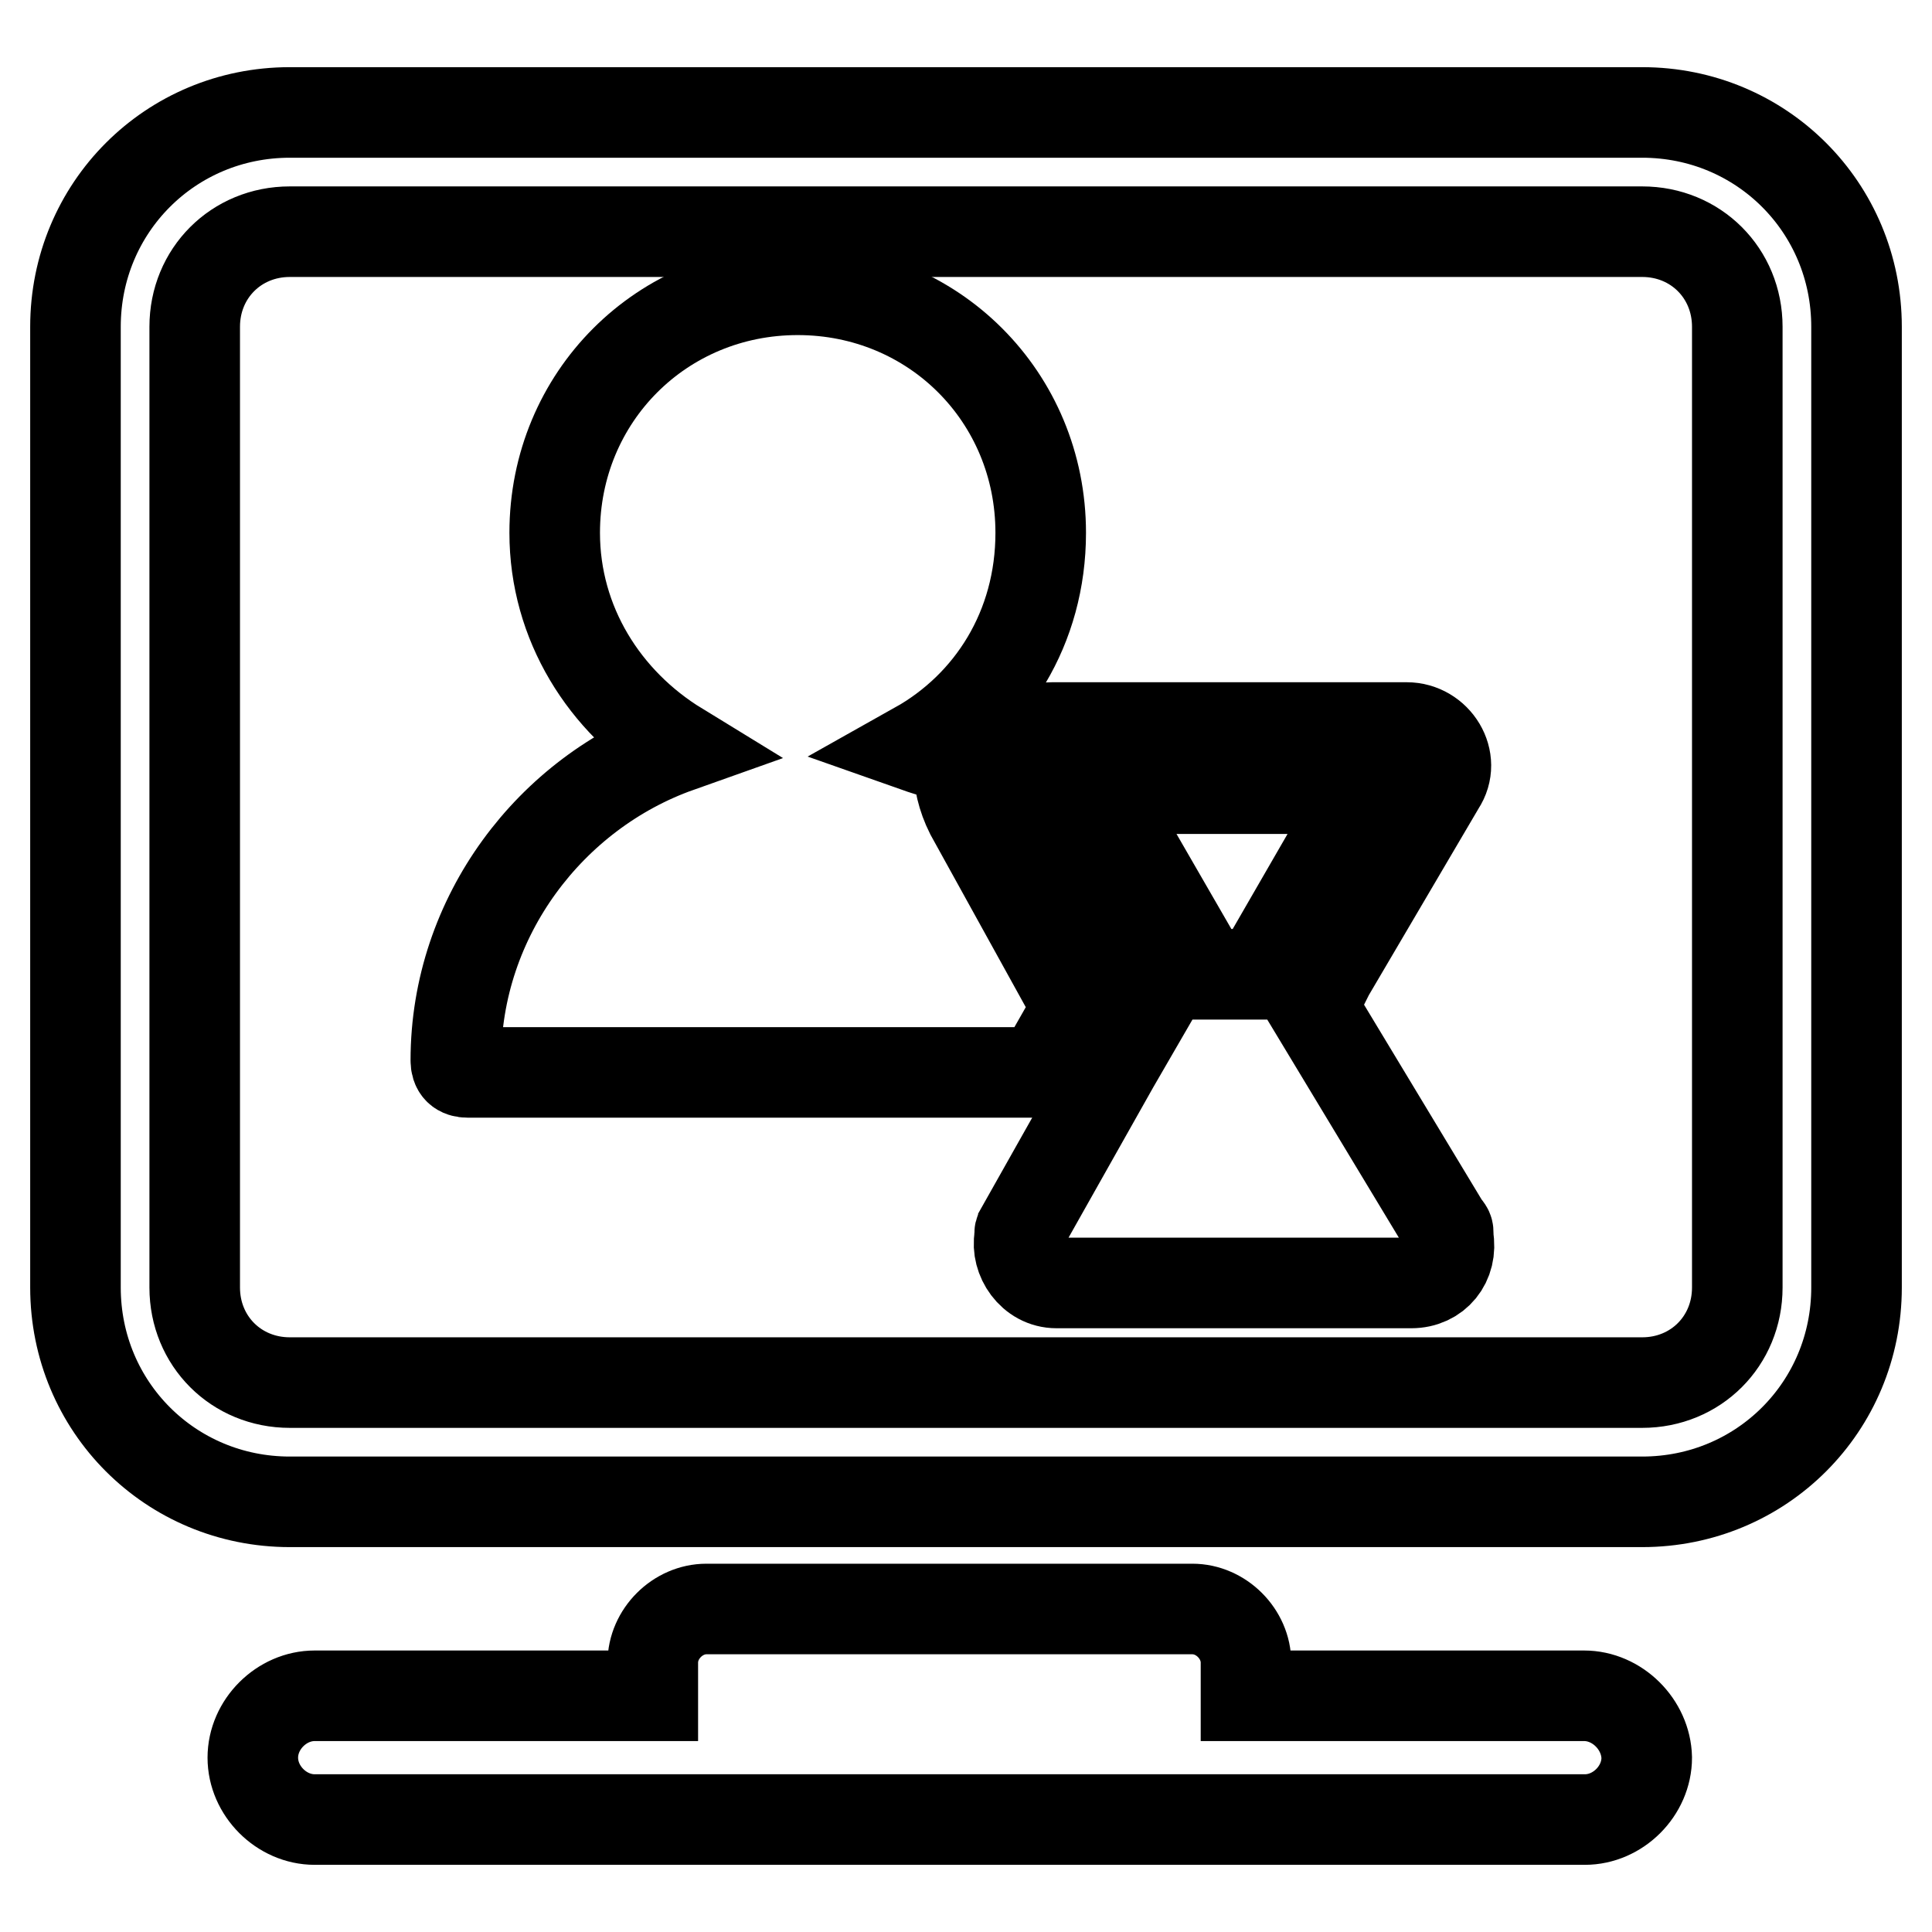
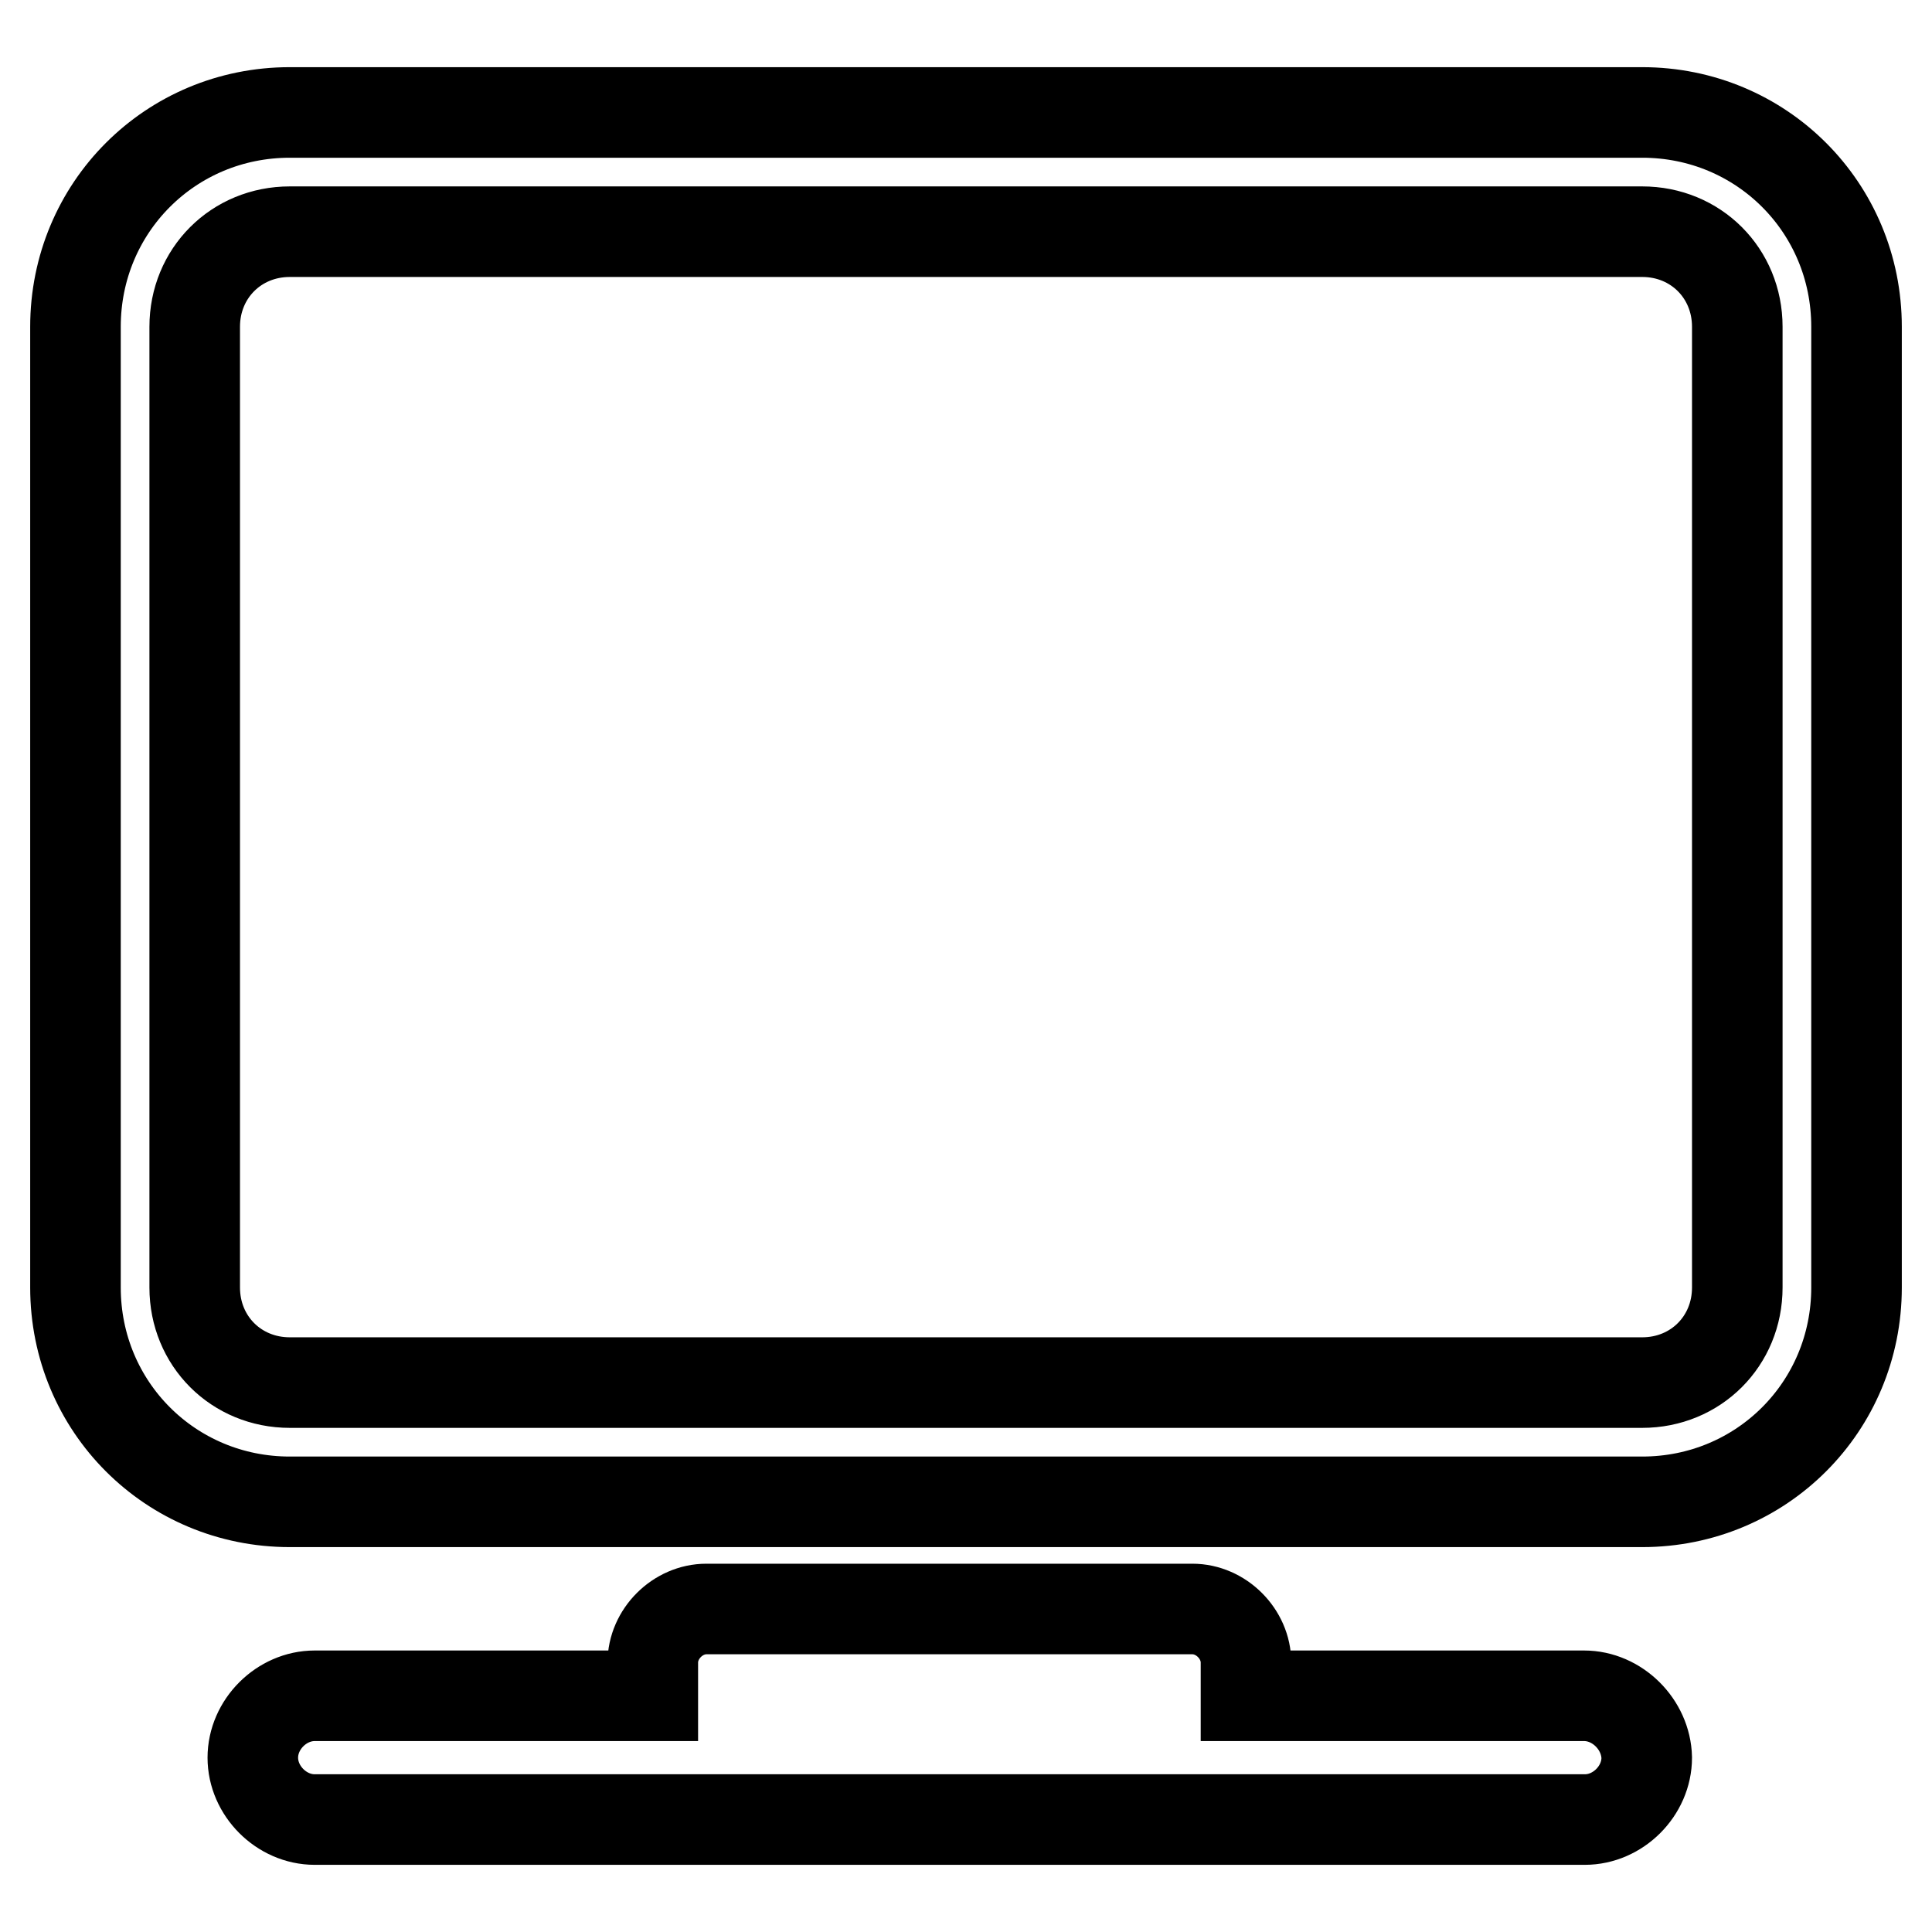
<svg xmlns="http://www.w3.org/2000/svg" version="1.1" x="0px" y="0px" viewBox="0 0 256 256" enable-background="new 0 0 256 256" xml:space="preserve">
  <g>
    <path stroke-width="12" fill-opacity="0" stroke="#000000" d="M217.6,14.9H38.4C22.6,14.9,10,27.5,10,43.3v127.3c0,15.8,12.6,28.4,28.4,28.4h179.2 c15.8,0,28.4-12.6,28.4-28.4V43.3C246,27.5,233.4,14.9,217.6,14.9z M230.2,170.6c0,7.1-5.5,12.6-12.6,12.6H38.4 c-7.1,0-12.6-5.5-12.6-12.6V43.3c0-7.1,5.5-12.6,12.6-12.6h179.2c7.1,0,12.6,5.5,12.6,12.6V170.6z M209.9,224.7h-44.8v-4.4 c0-3.8-3.3-7.1-7.1-7.1H93.6c-3.8,0-7.1,3.3-7.1,7.1v4.4H41.7c-4.4,0-8.2,3.8-8.2,8.2c0,4.4,3.8,8.2,8.2,8.2h168.3 c4.4,0,8.2-3.8,8.2-8.2C218.1,228.5,214.3,224.7,209.9,224.7L209.9,224.7z" />
-     <path stroke-width="12" fill-opacity="0" stroke="#000000" d="M190.8,104c2.2-3.3-0.5-7.6-4.4-7.6h-47c-3.8,0-6.6,4.4-4.4,7.6l14.8,25.1l2.2,4.4l-4.4,7.6l-12,21.3 c0,0.5-0.5,0.5-0.5,1.1v0.5c-0.5,2.7,1.6,6,4.9,6h47c3.3,0,5.5-2.7,4.9-6v-0.5c0-0.5,0-0.5-0.5-1.1l-17.5-29l2.2-4.4L190.8,104 L190.8,104z M166.8,129.1h-7.1l-14.2-24.6H181L166.8,129.1L166.8,129.1z" />
-     <path stroke-width="12" fill-opacity="0" stroke="#000000" d="M142.8,133.5l-14.2-25.7c-1.1-2.2-1.6-4.4-1.6-6.6c-1.6-1.1-3.8-1.6-5.5-2.2c9.8-5.5,16.4-15.8,16.4-28.4 c0-18-14.2-32.2-32.2-32.2c-18,0-32.2,14.2-32.2,32.2c0,12,6.6,22.4,16.4,28.4c-16.9,6-29.5,22.4-29.5,41.5c0,1.1,0.5,1.6,1.6,1.6 h75.9L142.8,133.5z" />
  </g>
</svg>